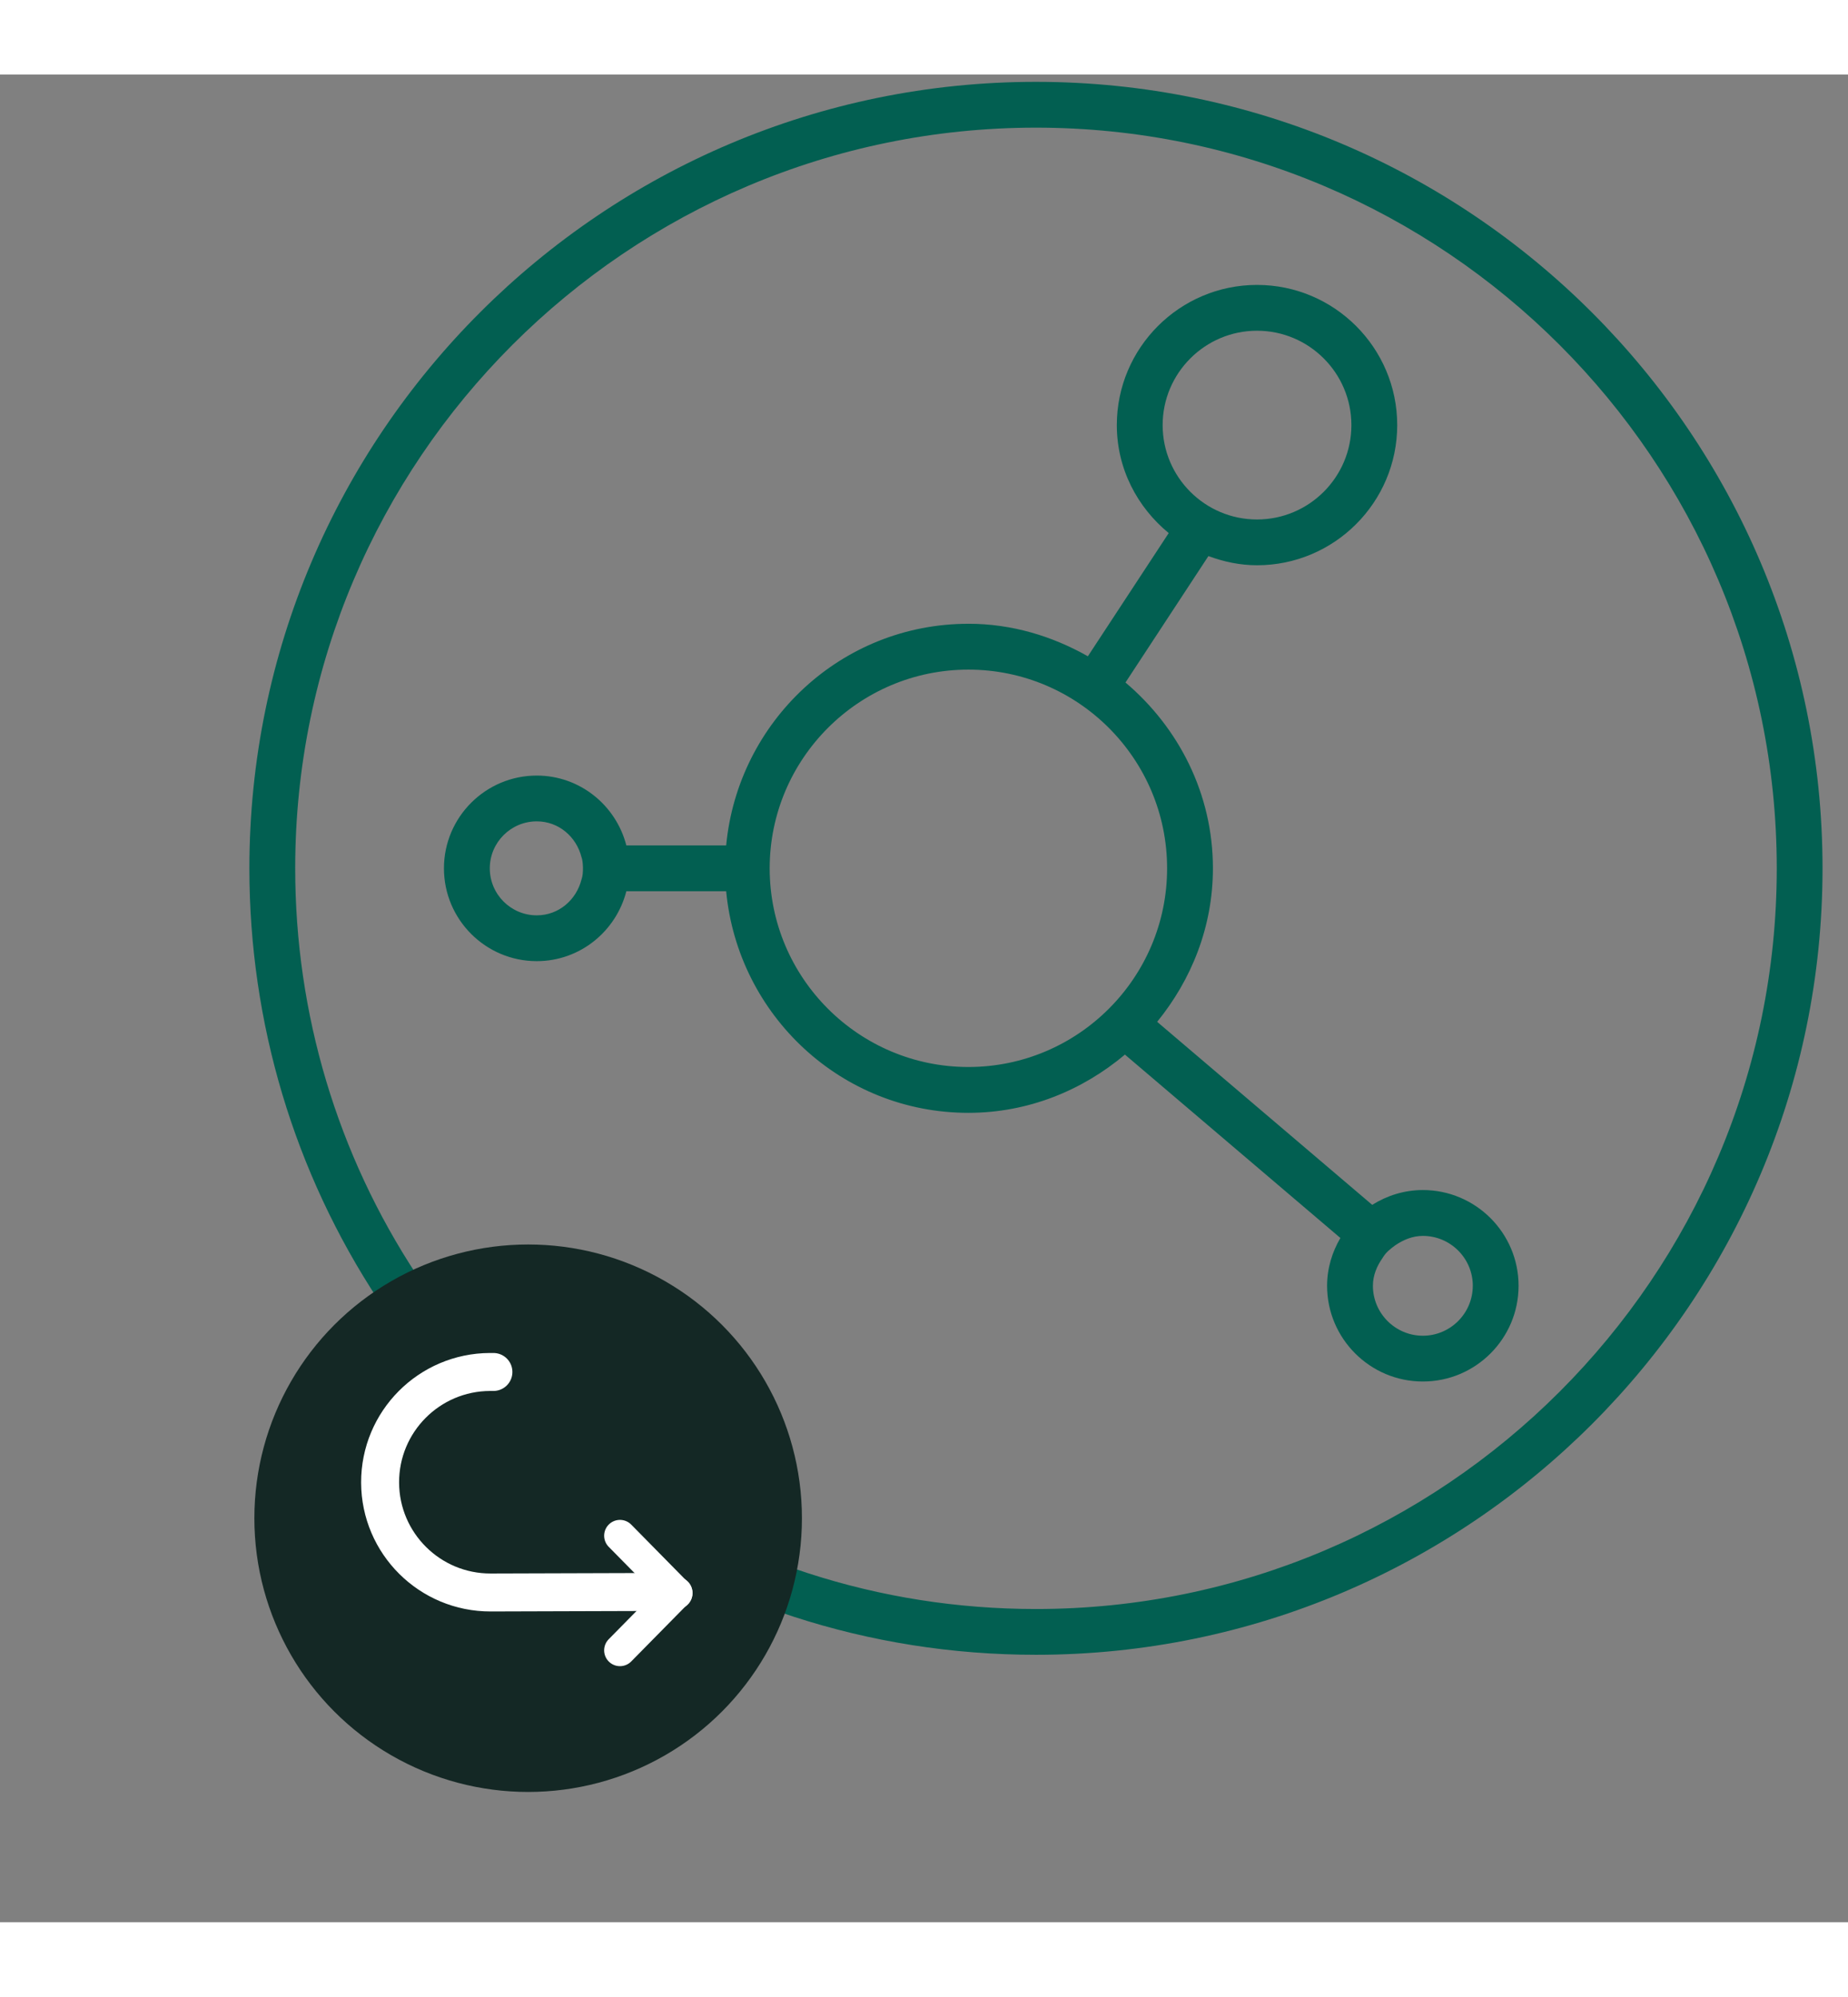
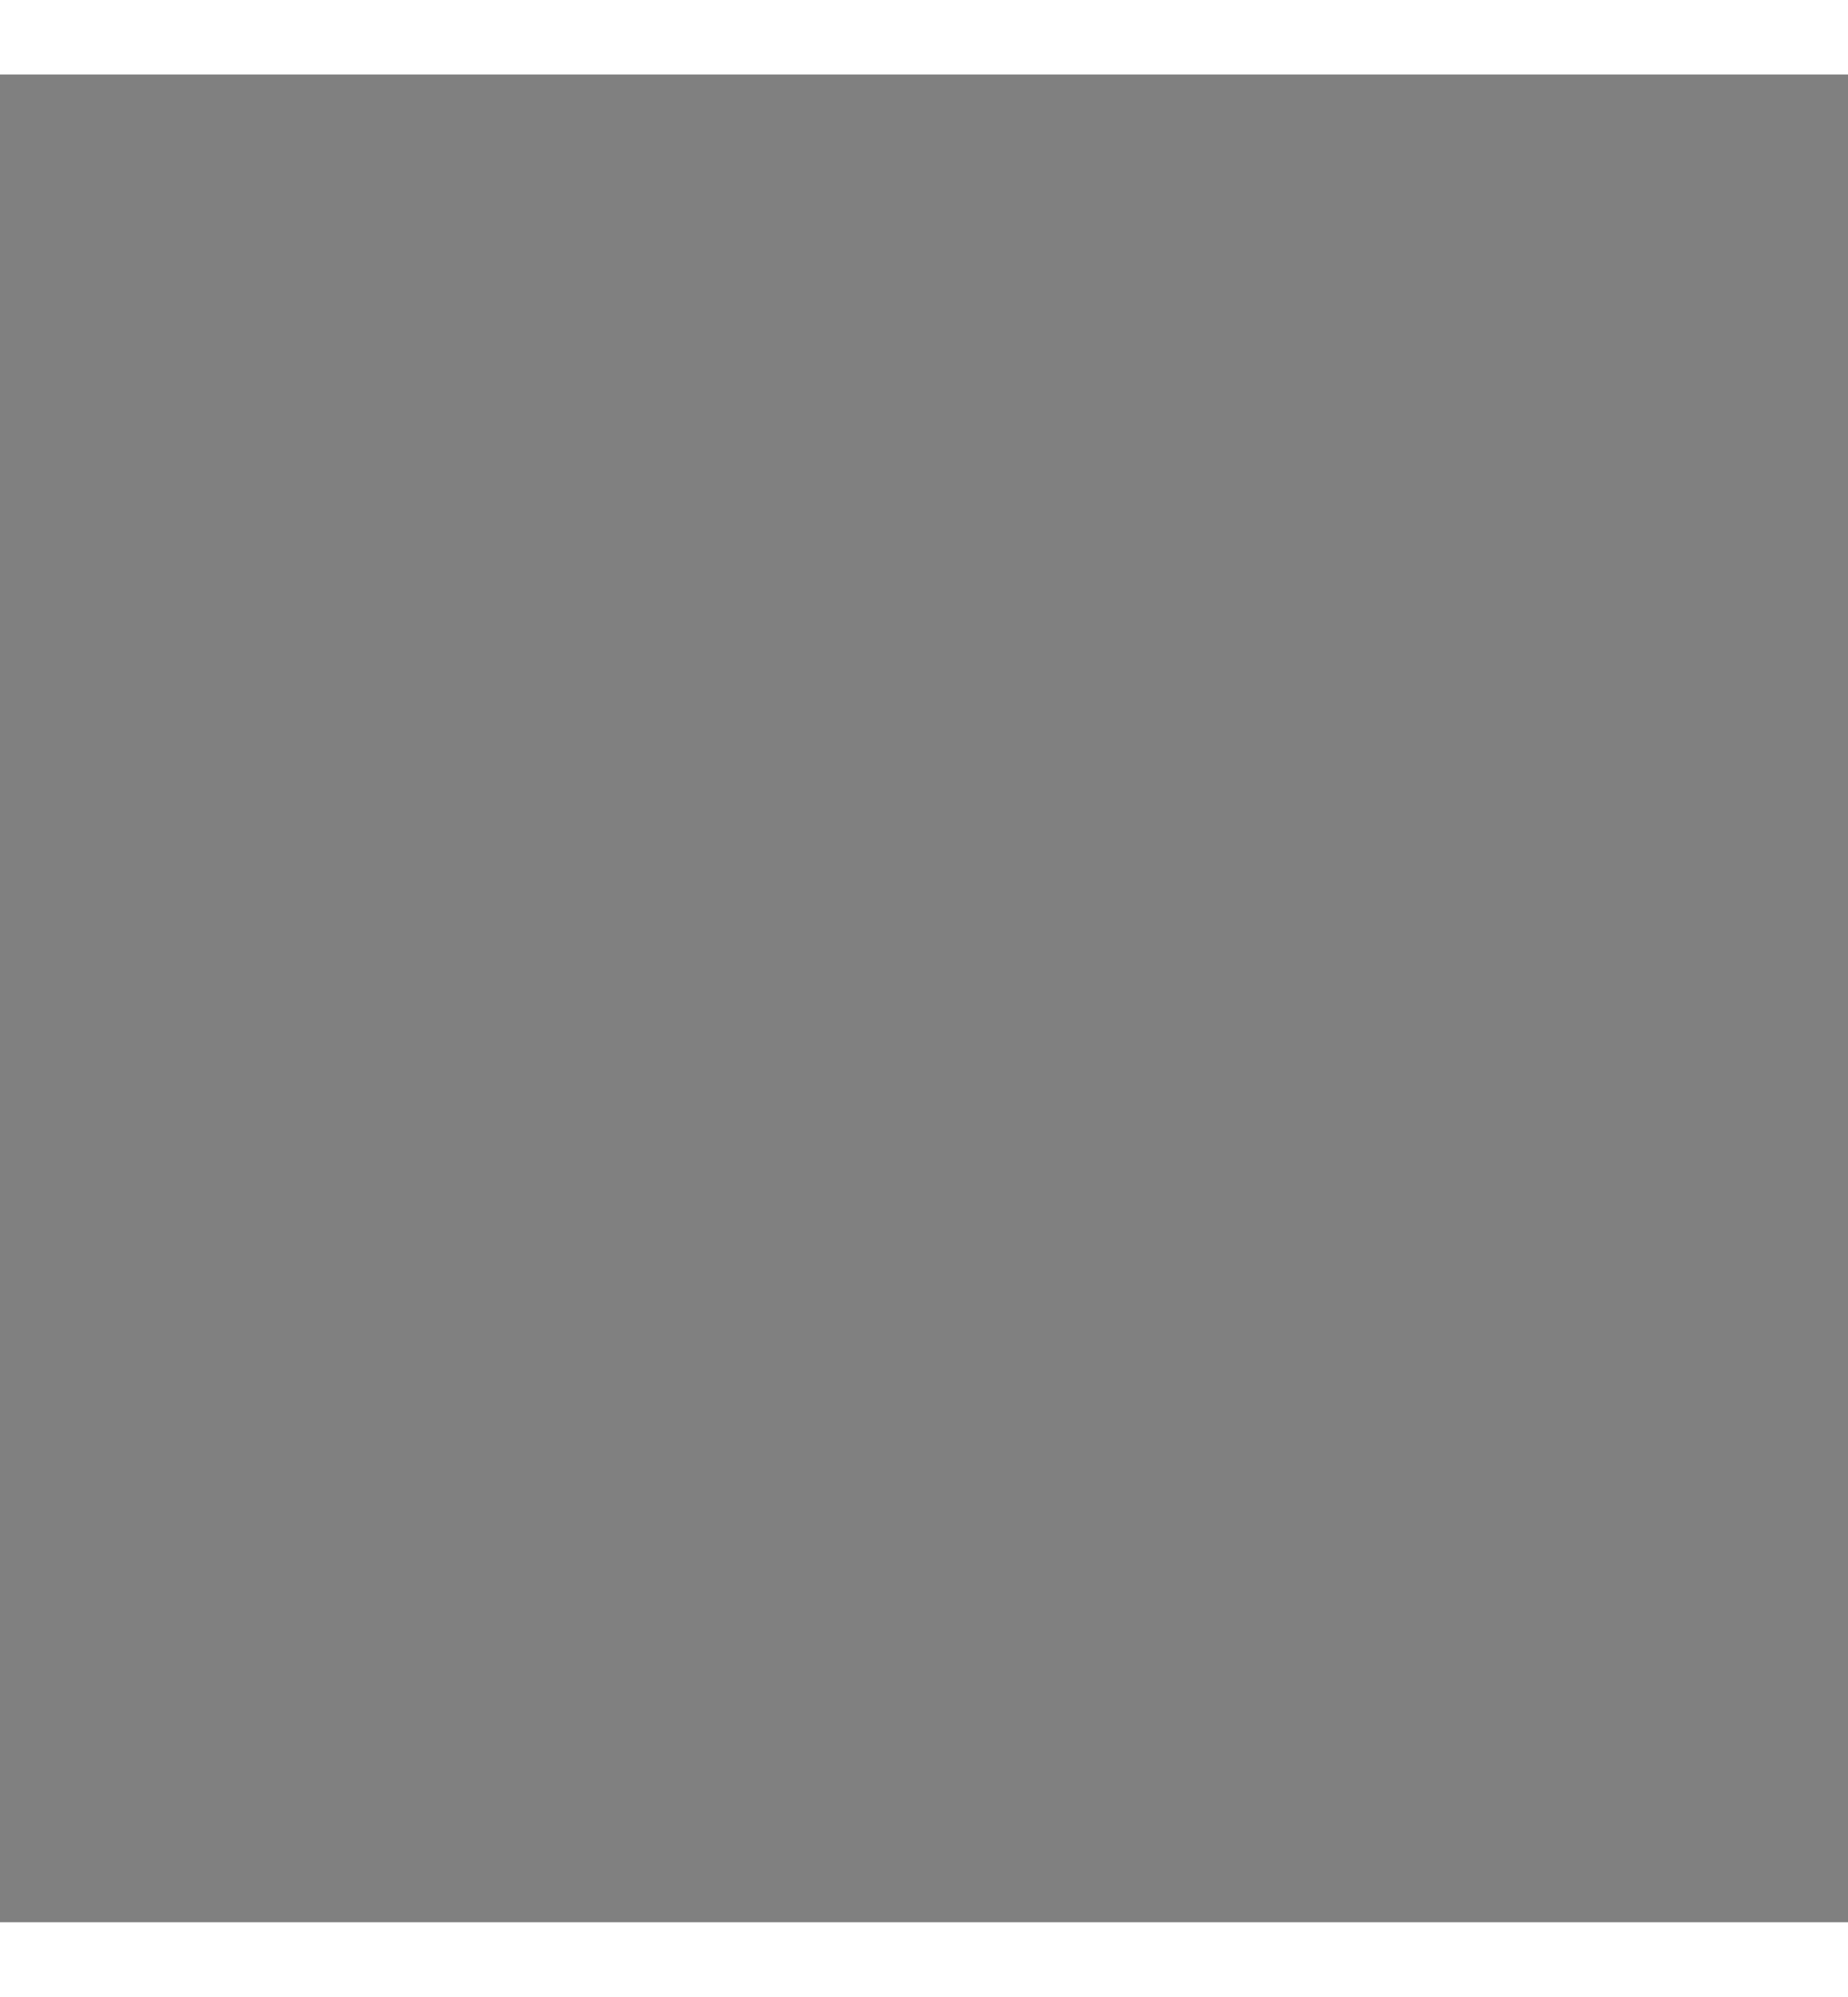
<svg xmlns="http://www.w3.org/2000/svg" id="Layer_1" version="1.1" width="62" height="67" viewBox="0 0 73 73">
  <rect x="0" y="0" width="73" height="73" fill="#808080" stroke="none" />
  <defs>
    <style>
      .st0, .st1, .st2 {
        fill: none;
      }

      .st3 {
        fill: #142825;
      }

      .st4 {
        fill: #025f51;
      }

      .st1 {
        stroke-width: 1.25px;
      }

      .st1, .st2 {
        stroke: #fff;
        stroke-linecap: round;
        stroke-linejoin: round;
      }

      .st2 {
        stroke-width: 1.5px;
      }

      .st5 {
        clip-path: url(#clippath);
      }
    </style>
    <clipPath id="clippath">
-       <rect class="st0" width="73" height="73" />
-     </clipPath>
+       </clipPath>
  </defs>
  <g class="st5">
    <g>
      <g>
-         <path class="st4" d="M38.253,21.701c-5.016,0-9.103,3.858-9.568,8.757h-3.943c-.407-1.582-1.833-2.76-3.539-2.76-2.021,0-3.666,1.644-3.666,3.665s1.644,3.667,3.666,3.667c1.707,0,3.134-1.179,3.539-2.762h3.943c.465,4.898,4.552,8.755,9.568,8.755,2.363,0,4.504-.888,6.184-2.301l8.511,7.245c-.325.557-.525,1.198-.525,1.888,0,2.086,1.697,3.783,3.783,3.783s3.781-1.697,3.781-3.783-1.697-3.782-3.781-3.782c-.736,0-1.419.221-2.001.585l-8.495-7.231c1.355-1.664,2.203-3.757,2.203-6.065,0-2.953-1.361-5.567-3.454-7.341l3.276-4.995c.601.223,1.242.363,1.92.363,3.053,0,5.538-2.485,5.538-5.538s-2.485-5.538-5.538-5.538-5.538,2.484-5.538,5.538c0,1.727.81,3.249,2.05,4.266l-3.194,4.868c-1.401-.793-2.998-1.285-4.721-1.285ZM49.655,10.123c2.056,0,3.728,1.673,3.728,3.729s-1.672,3.728-3.728,3.728-3.728-1.673-3.728-3.728,1.673-3.729,3.728-3.729ZM21.204,33.22c-1.023,0-1.856-.832-1.856-1.857s.834-1.856,1.856-1.856c.868,0,1.565.612,1.767,1.417.061.138.091.638,0,.877-.202.808-.899,1.419-1.767,1.419ZM58.178,47.855c0,1.088-.885,1.974-1.972,1.974s-1.973-.886-1.973-1.974c0-.416.159-.781.382-1.099.135-.231.317-.362.5-.499.318-.215.679-.372,1.092-.372,1.087,0,1.972.885,1.972,1.971ZM46.103,31.363c0,4.329-3.521,7.849-7.85,7.849s-7.849-3.52-7.849-7.849,3.521-7.851,7.849-7.851,7.85,3.522,7.85,7.851Z" />
        <path class="st4" d="M40.922.29C23.789.29,9.851,14.228,9.851,31.363c0,6.097,1.765,12.003,5.106,17.074.275.416.837.534,1.253.257.418-.274.533-.837.259-1.254-3.145-4.773-4.808-10.334-4.808-16.077C11.661,15.229,24.787,2.1,40.922,2.1s29.264,13.129,29.264,29.263-13.128,29.263-29.264,29.263c-6.199,0-12.076-1.918-17.07-5.52.199-.459.312-.965.312-1.499,0-2.085-1.696-3.779-3.781-3.779s-3.783,1.694-3.783,3.779,1.697,3.785,3.783,3.785c.898,0,1.712-.328,2.362-.852,5.313,3.846,11.575,5.895,18.176,5.895,17.134,0,31.073-13.937,31.073-31.073S58.056.29,40.922.29ZM18.411,53.608c0-1.086.885-1.97,1.973-1.97s1.972.883,1.972,1.97-.885,1.976-1.972,1.976-1.973-.887-1.973-1.976Z" />
      </g>
-       <circle class="st3" cx="20.863" cy="57.039" r="10.815" />
      <path class="st2" d="M19.491,51.261h-.134c-2.405.008-4.349,1.964-4.342,4.37h0c.008,2.405,1.964,4.349,4.369,4.342l6.493-.02" />
      <g>
        <line class="st1" x1="24.49" y1="57.73" x2="26.73" y2="60.005" />
        <line class="st1" x1="24.49" y1="62.259" x2="26.73" y2="59.984" />
      </g>
    </g>
  </g>
</svg>